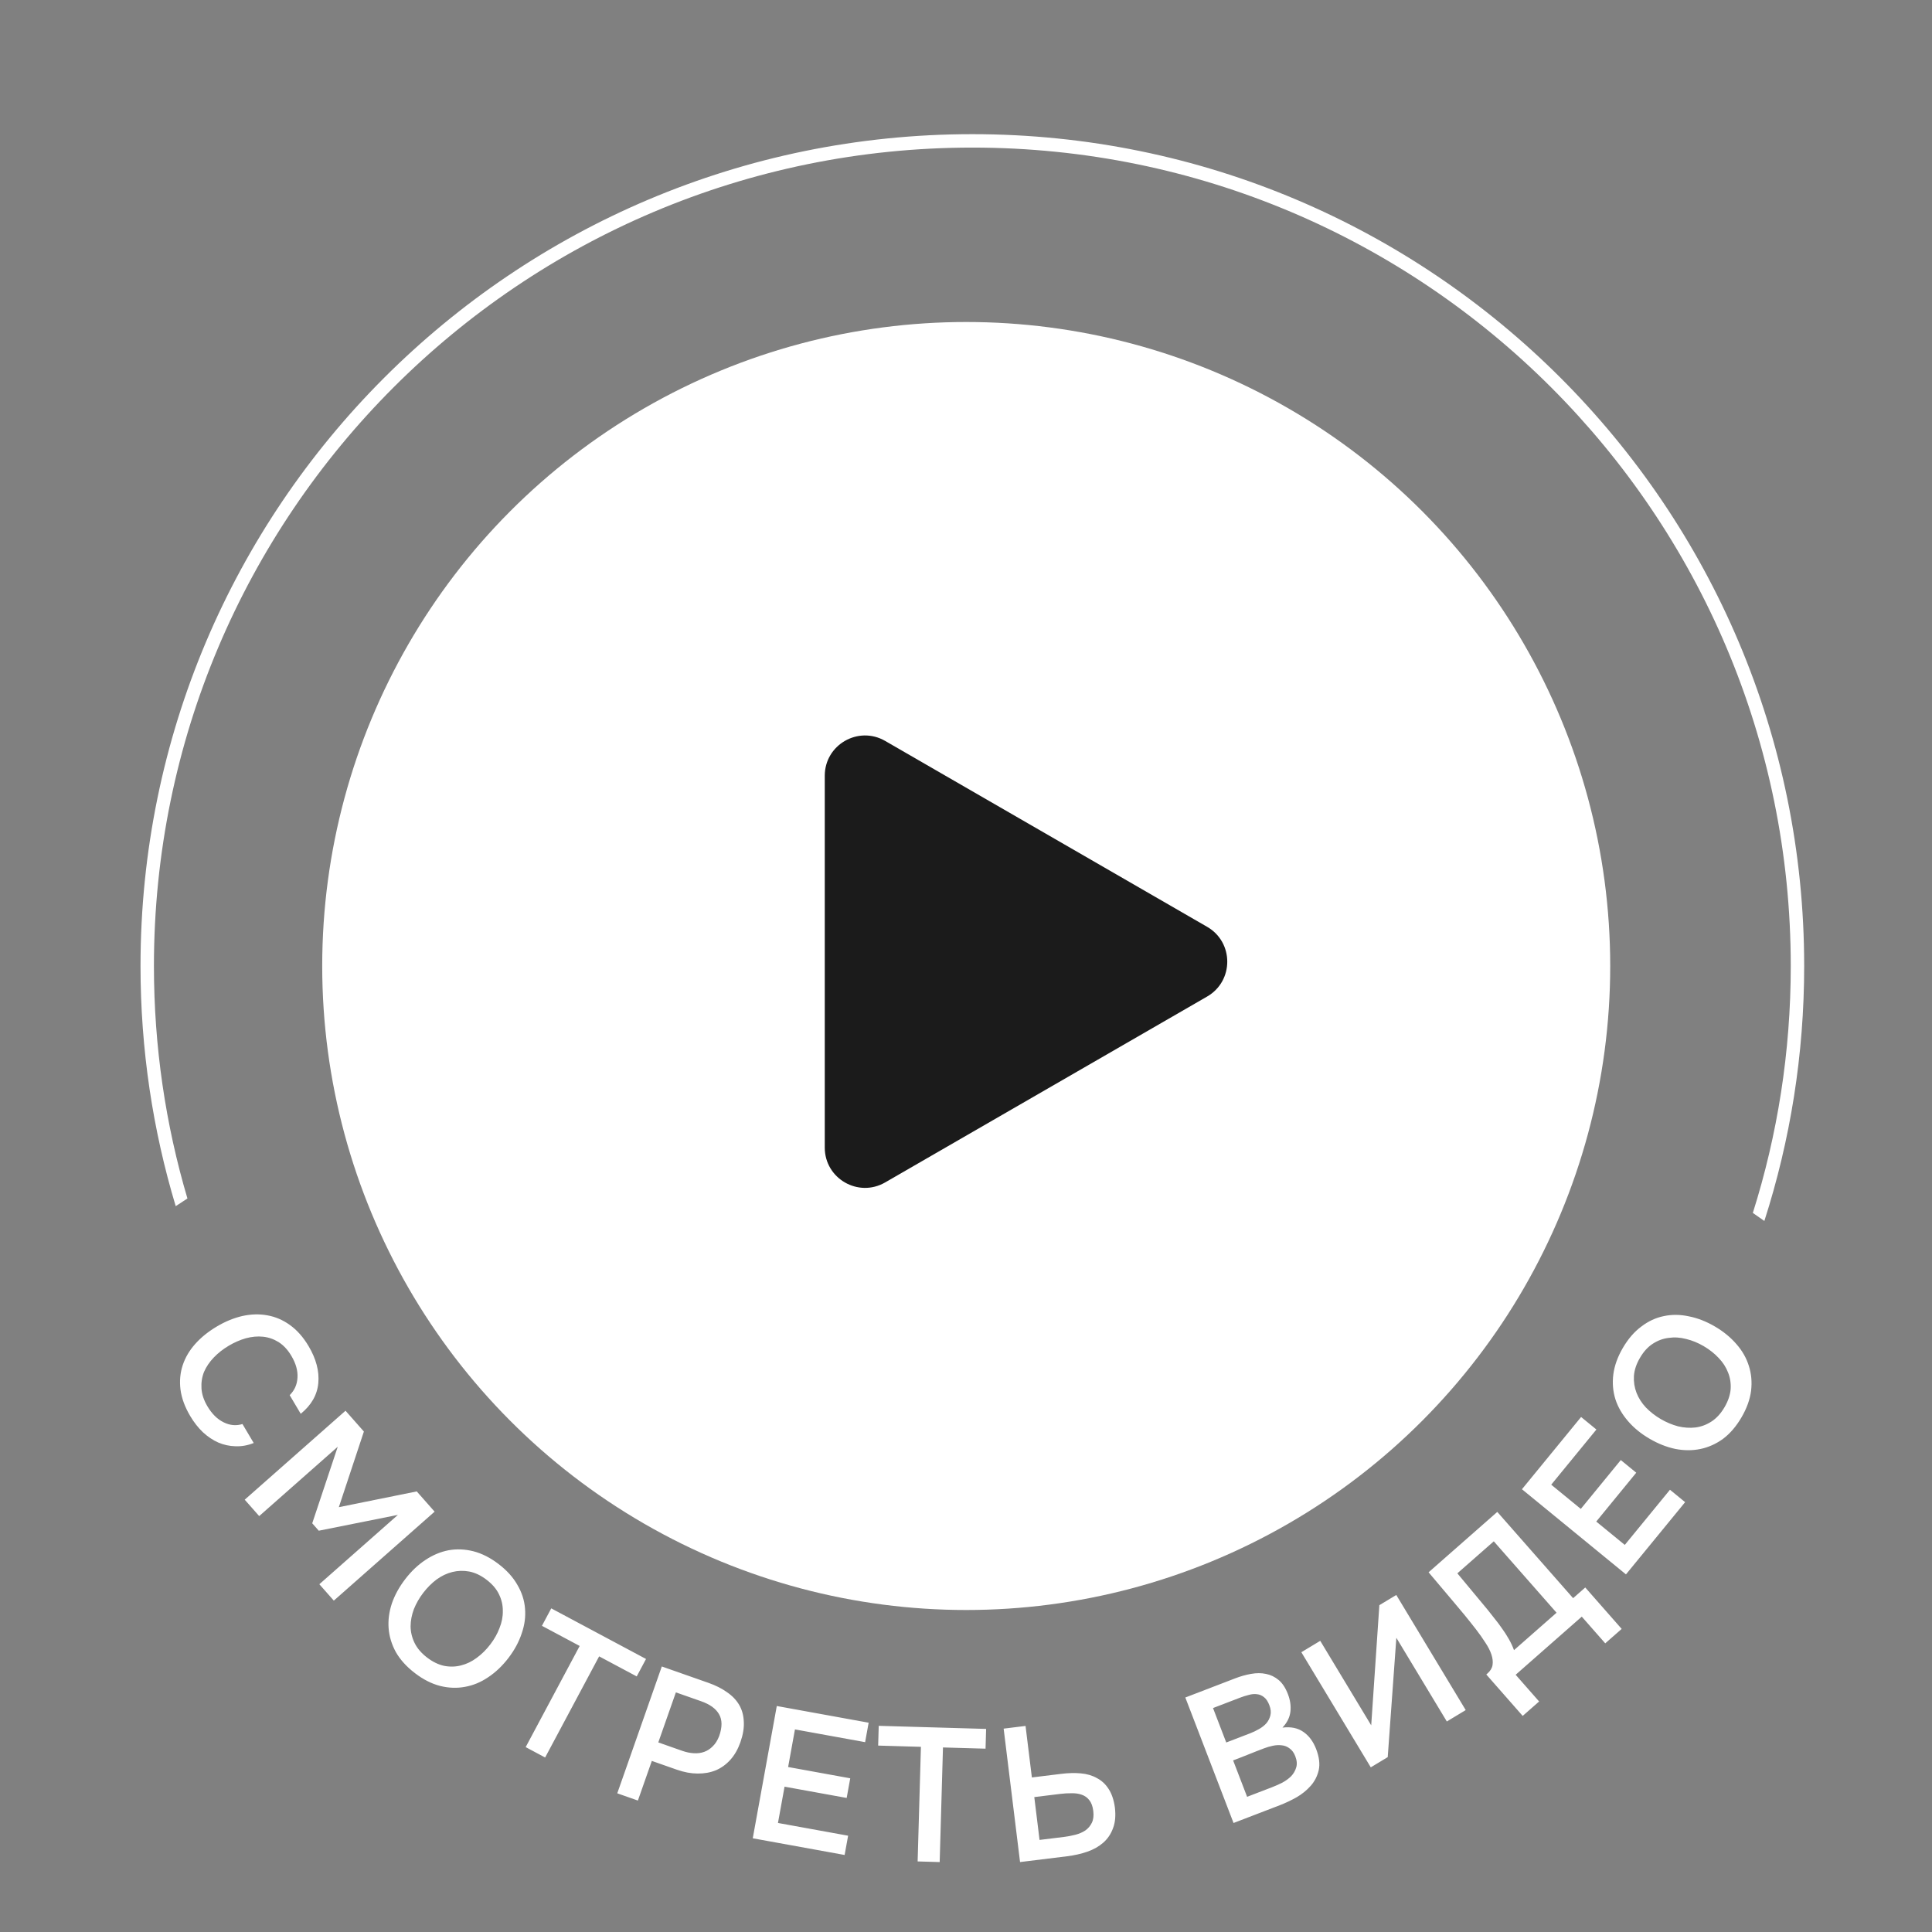
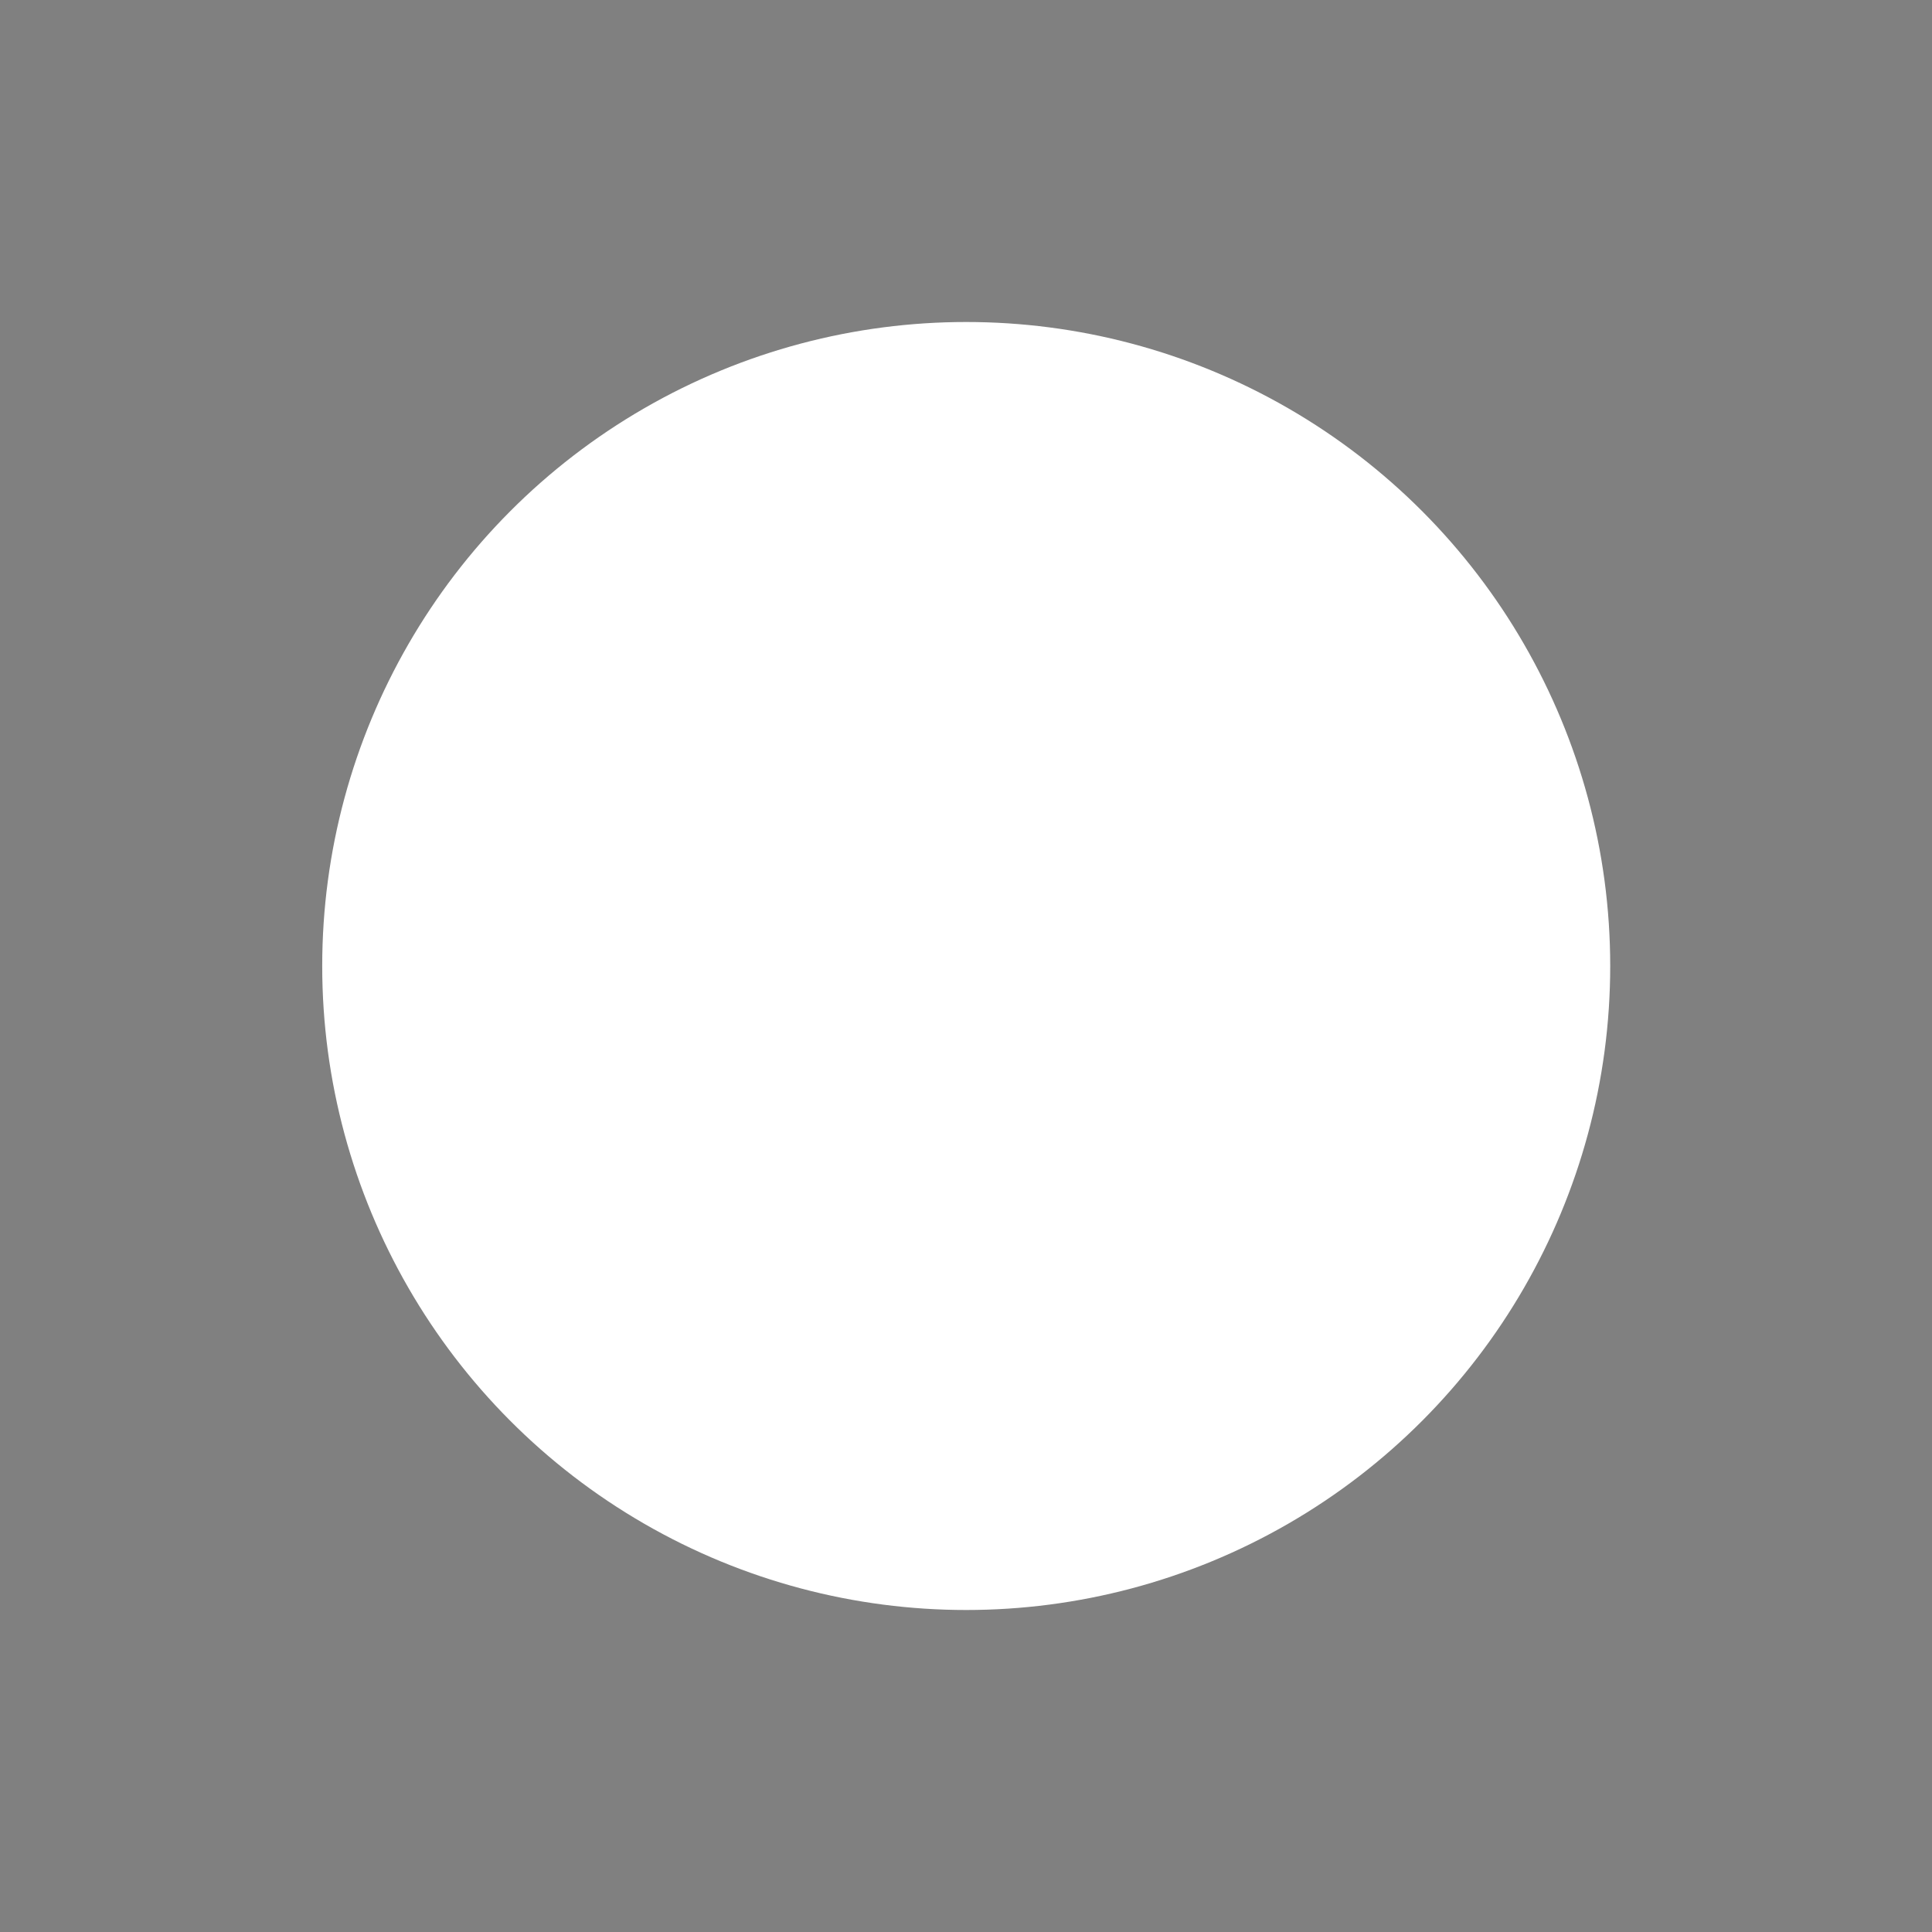
<svg xmlns="http://www.w3.org/2000/svg" width="144" height="144" viewBox="0 0 144 144" fill="none">
  <rect x="0" y="0" width="144" height="144" fill="#808080" stroke="none" />
-   <path d="M21.719 101.061C21.449 100.606 21.13 100.263 20.762 100.03C20.398 99.806 20.012 99.673 19.602 99.63C19.192 99.588 18.765 99.627 18.32 99.748C17.889 99.871 17.466 100.056 17.051 100.302C16.628 100.553 16.257 100.844 15.938 101.176C15.619 101.508 15.375 101.866 15.208 102.251C15.053 102.639 14.99 103.051 15.017 103.485C15.043 103.919 15.192 104.364 15.461 104.819C15.794 105.38 16.193 105.775 16.658 106.005C17.128 106.242 17.6 106.287 18.072 106.139L18.91 107.553C18.457 107.734 18.006 107.815 17.555 107.796C17.11 107.786 16.681 107.693 16.271 107.519C15.868 107.341 15.486 107.084 15.123 106.75C14.768 106.411 14.454 106.01 14.179 105.546C13.779 104.872 13.537 104.213 13.453 103.571C13.374 102.937 13.428 102.334 13.616 101.761C13.804 101.189 14.115 100.658 14.551 100.169C14.986 99.681 15.525 99.246 16.167 98.866C16.793 98.495 17.424 98.236 18.062 98.088C18.713 97.945 19.334 97.928 19.927 98.038C20.527 98.143 21.087 98.383 21.605 98.757C22.136 99.134 22.601 99.66 23.001 100.334C23.565 101.285 23.806 102.202 23.725 103.085C23.644 103.968 23.207 104.732 22.415 105.377L21.591 103.987C21.951 103.631 22.145 103.198 22.172 102.688C22.207 102.172 22.056 101.63 21.719 101.061ZM18.24 111.778L25.753 105.147L27.122 106.699L25.255 112.336L31.061 111.161L32.393 112.67L24.881 119.301L23.802 118.079L29.657 112.911L23.759 114.09L23.272 113.538L25.174 107.832L19.319 113L18.24 111.778ZM30.928 124.707C30.305 124.231 29.831 123.708 29.505 123.138C29.193 122.566 29.014 121.977 28.966 121.369C28.919 120.762 28.999 120.145 29.205 119.518C29.419 118.896 29.749 118.293 30.197 117.707C30.651 117.114 31.153 116.636 31.704 116.273C32.262 115.902 32.839 115.66 33.438 115.547C34.043 115.439 34.66 115.465 35.288 115.624C35.923 115.788 36.549 116.106 37.164 116.577C37.779 117.047 38.246 117.565 38.564 118.129C38.895 118.692 39.084 119.277 39.131 119.884C39.186 120.496 39.104 121.117 38.884 121.746C38.678 122.374 38.348 122.984 37.895 123.577C37.447 124.162 36.944 124.64 36.387 125.011C35.843 125.38 35.268 125.619 34.663 125.726C34.064 125.84 33.445 125.818 32.804 125.66C32.168 125.496 31.543 125.178 30.928 124.707ZM36.269 117.748C35.841 117.42 35.409 117.215 34.973 117.132C34.545 117.054 34.125 117.066 33.714 117.168C33.303 117.27 32.91 117.457 32.535 117.729C32.168 118.007 31.838 118.338 31.545 118.721C31.253 119.103 31.02 119.508 30.848 119.936C30.689 120.361 30.607 120.787 30.603 121.212C30.607 121.643 30.706 122.058 30.901 122.456C31.095 122.855 31.407 123.218 31.834 123.545C32.255 123.867 32.68 124.073 33.11 124.164C33.545 124.247 33.965 124.235 34.369 124.128C34.78 124.026 35.166 123.839 35.528 123.569C35.903 123.296 36.242 122.961 36.546 122.563C36.845 122.173 37.074 121.765 37.233 121.34C37.405 120.912 37.486 120.487 37.477 120.064C37.481 119.638 37.386 119.226 37.191 118.828C37.004 118.435 36.696 118.075 36.269 117.748ZM40.631 130.994L39.181 130.219L43.206 122.68L40.393 121.179L41.087 119.878L48.151 123.65L47.457 124.95L44.656 123.455L40.631 130.994ZM46.007 133.663L49.327 124.209L52.79 125.425C53.334 125.616 53.798 125.849 54.182 126.124C54.578 126.393 54.882 126.71 55.095 127.075C55.307 127.44 55.421 127.856 55.438 128.322C55.466 128.783 55.382 129.294 55.185 129.856C55.003 130.373 54.756 130.807 54.443 131.157C54.129 131.508 53.766 131.771 53.354 131.947C52.945 132.114 52.491 132.195 51.992 132.19C51.502 132.188 50.985 132.091 50.441 131.9L48.583 131.248L47.545 134.203L46.007 133.663ZM49.066 129.87L50.845 130.495C51.139 130.598 51.423 130.658 51.698 130.674C51.982 130.694 52.244 130.661 52.484 130.575C52.724 130.489 52.939 130.349 53.127 130.155C53.325 129.964 53.484 129.709 53.605 129.391C53.84 128.723 53.835 128.18 53.591 127.764C53.356 127.351 52.908 127.028 52.248 126.797L50.376 126.14L49.066 129.87ZM56.106 137.015L57.897 127.156L64.744 128.4L64.481 129.85L59.251 128.9L58.742 131.703L63.372 132.544L63.106 134.008L58.476 133.168L57.985 135.873L63.214 136.823L62.953 138.259L56.106 137.015ZM70.038 138.788L68.395 138.74L68.64 130.198L65.453 130.106L65.495 128.633L73.499 128.863L73.457 130.336L70.284 130.245L70.038 138.788ZM74.806 128.842L76.438 128.641L76.91 132.481L79.104 132.212C79.62 132.148 80.104 132.136 80.556 132.176C81.009 132.215 81.409 132.333 81.756 132.528C82.112 132.713 82.402 132.982 82.627 133.335C82.86 133.687 83.016 134.144 83.095 134.705C83.17 135.315 83.124 135.835 82.958 136.264C82.802 136.693 82.56 137.051 82.234 137.339C81.907 137.626 81.511 137.851 81.046 138.013C80.58 138.175 80.075 138.289 79.531 138.356L76.029 138.787L74.806 128.842ZM77.482 137.137L79.283 136.916C79.574 136.88 79.862 136.826 80.148 136.753C80.434 136.679 80.683 136.573 80.894 136.432C81.104 136.283 81.266 136.092 81.38 135.859C81.495 135.626 81.53 135.331 81.486 134.975C81.443 134.628 81.344 134.359 81.187 134.169C81.04 133.978 80.852 133.844 80.624 133.767C80.405 133.689 80.157 133.653 79.882 133.658C79.605 133.654 79.322 133.67 79.031 133.706L77.09 133.944L77.482 137.137ZM91.941 135.875L88.347 126.522L92.065 125.094C92.462 124.941 92.855 124.831 93.243 124.762C93.641 124.69 94.01 124.69 94.352 124.762C94.702 124.83 95.018 124.981 95.301 125.217C95.584 125.452 95.815 125.804 95.994 126.271C96.167 126.721 96.229 127.158 96.179 127.582C96.129 128.006 95.932 128.401 95.587 128.766C96.214 128.687 96.736 128.795 97.153 129.09C97.567 129.377 97.882 129.802 98.099 130.366C98.326 130.957 98.39 131.479 98.291 131.933C98.189 132.377 97.989 132.767 97.693 133.104C97.397 133.44 97.038 133.73 96.615 133.973C96.198 134.204 95.787 134.398 95.381 134.554L91.941 135.875ZM90.411 127.308L91.397 129.875L93.183 129.189C93.403 129.104 93.622 129 93.837 128.876C94.062 128.75 94.248 128.602 94.396 128.434C94.541 128.257 94.638 128.063 94.688 127.851C94.744 127.627 94.718 127.374 94.609 127.092C94.504 126.818 94.373 126.621 94.215 126.5C94.053 126.369 93.878 126.295 93.689 126.276C93.496 126.249 93.29 126.268 93.072 126.331C92.859 126.383 92.642 126.451 92.422 126.536L90.411 127.308ZM92.952 133.923L94.831 133.201C95.069 133.11 95.316 133 95.57 132.872C95.83 132.732 96.051 132.57 96.234 132.389C96.414 132.198 96.539 131.983 96.609 131.744C96.688 131.501 96.666 131.221 96.544 130.903C96.443 130.639 96.302 130.445 96.123 130.321C95.95 130.185 95.758 130.107 95.547 130.087C95.334 130.058 95.11 130.068 94.876 130.117C94.651 130.163 94.428 130.229 94.207 130.313C94.013 130.388 93.819 130.462 93.625 130.537L92.493 130.987C92.298 131.062 92.104 131.136 91.91 131.211L92.952 133.923ZM102.17 131.727L96.995 123.147L98.403 122.298L102.202 128.597L102.809 119.641L104.071 118.88L109.246 127.46L107.838 128.309L104.076 122.071L103.433 130.966L102.17 131.727ZM113.493 127.894L110.78 124.807L110.865 124.732C111.085 124.539 111.212 124.326 111.247 124.094C111.283 123.849 111.253 123.586 111.157 123.305C111.062 123.024 110.913 122.734 110.711 122.433C110.511 122.119 110.281 121.792 110.021 121.454C109.44 120.707 108.856 119.994 108.271 119.313C107.686 118.62 107.089 117.912 106.479 117.19L111.599 112.689L117.251 119.118L118.156 118.322L120.87 121.409L119.646 122.485L117.896 120.495L112.968 124.827L114.717 126.818L113.493 127.894ZM116.017 120.203L111.338 114.881L108.623 117.267L110.898 120.004C111.04 120.181 111.204 120.389 111.39 120.629C111.576 120.855 111.761 121.101 111.945 121.367C112.129 121.62 112.303 121.889 112.465 122.174C112.622 122.452 112.748 122.724 112.845 122.992L116.017 120.203ZM121.19 117.346L113.437 110.999L117.846 105.614L118.986 106.548L115.619 110.66L117.824 112.465L120.804 108.824L121.956 109.767L118.975 113.408L121.102 115.149L124.469 111.037L125.599 111.962L121.19 117.346ZM129.8 105.643C129.404 106.32 128.944 106.855 128.418 107.248C127.889 107.628 127.327 107.879 126.73 108.001C126.133 108.123 125.511 108.12 124.863 107.993C124.22 107.857 123.58 107.604 122.944 107.232C122.3 106.855 121.763 106.415 121.335 105.913C120.898 105.405 120.586 104.862 120.4 104.282C120.218 103.695 120.168 103.079 120.248 102.437C120.333 101.786 120.571 101.126 120.962 100.457C121.354 99.789 121.81 99.262 122.33 98.877C122.848 98.479 123.405 98.219 124.001 98.097C124.603 97.967 125.229 97.972 125.88 98.113C126.528 98.24 127.175 98.492 127.819 98.869C128.455 99.241 128.991 99.68 129.428 100.188C129.862 100.682 130.169 101.223 130.351 101.811C130.537 102.391 130.592 103.008 130.515 103.664C130.43 104.314 130.191 104.974 129.8 105.643ZM122.235 101.202C121.963 101.666 121.812 102.12 121.783 102.563C121.759 102.997 121.823 103.412 121.975 103.808C122.127 104.203 122.361 104.57 122.677 104.908C122.999 105.239 123.367 105.525 123.783 105.769C124.199 106.012 124.63 106.193 125.075 106.311C125.517 106.416 125.949 106.444 126.372 106.396C126.799 106.339 127.198 106.19 127.57 105.947C127.941 105.705 128.263 105.351 128.535 104.887C128.802 104.43 128.955 103.983 128.992 103.545C129.021 103.102 128.957 102.687 128.8 102.3C128.648 101.904 128.416 101.544 128.103 101.219C127.786 100.88 127.412 100.585 126.98 100.332C126.556 100.084 126.122 99.907 125.681 99.802C125.235 99.684 124.803 99.655 124.384 99.717C123.962 99.765 123.565 99.91 123.193 100.153C122.826 100.387 122.507 100.737 122.235 101.202Z" fill="white" />
  <circle cx="72.016" cy="72" r="48" fill="white" />
-   <path d="M72.473 10C106.714 10 134.473 37.758 134.473 72C134.473 78.629 133.431 85.014 131.505 91.003C131.221 90.802 130.934 90.602 130.646 90.404C132.481 84.597 133.473 78.414 133.473 72C133.473 38.311 106.162 11 72.473 11C38.783 11 11.473 38.311 11.473 72C11.473 78.019 12.345 83.835 13.97 89.327C13.676 89.517 13.385 89.709 13.097 89.901C11.39 84.234 10.473 78.224 10.473 72C10.473 37.758 38.231 10 72.473 10Z" fill="white" />
-   <path d="M89.973 69.08C91.973 70.234 91.973 73.121 89.973 74.276L65.973 88.132C63.973 89.287 61.473 87.844 61.473 85.534L61.473 57.821C61.473 55.512 63.973 54.069 65.973 55.223L89.973 69.08Z" fill="#1B1B1B" />
</svg>